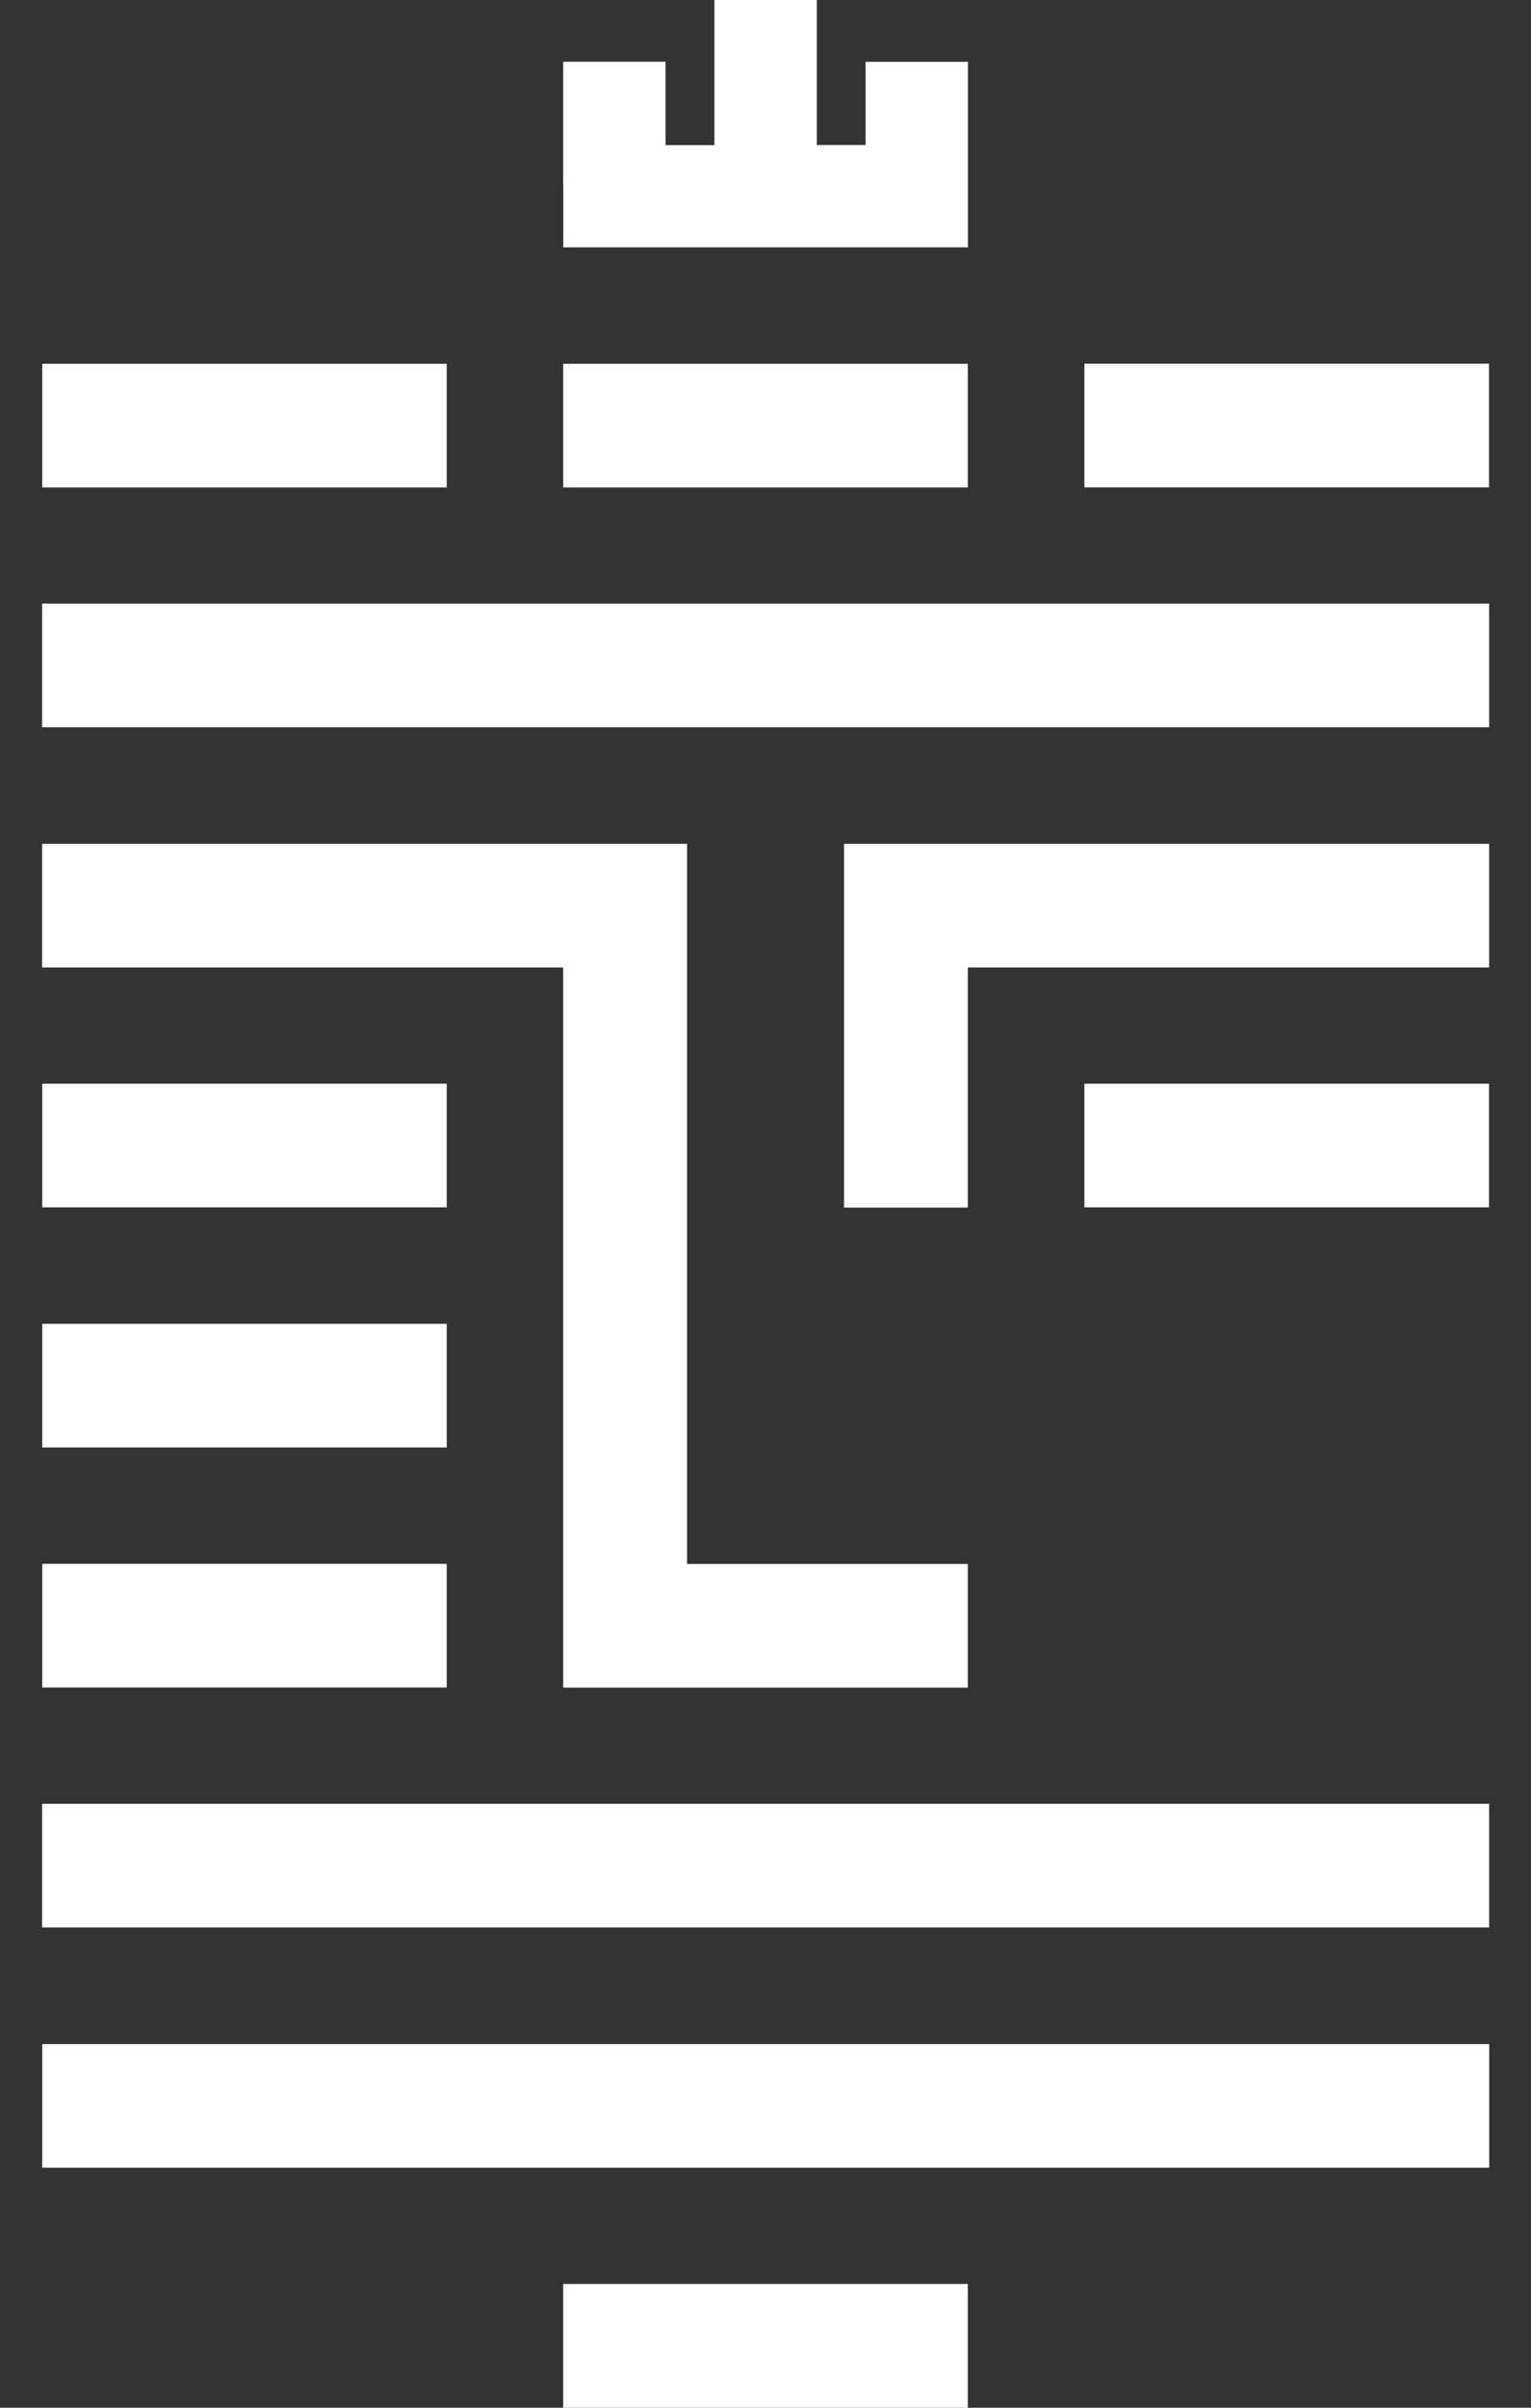
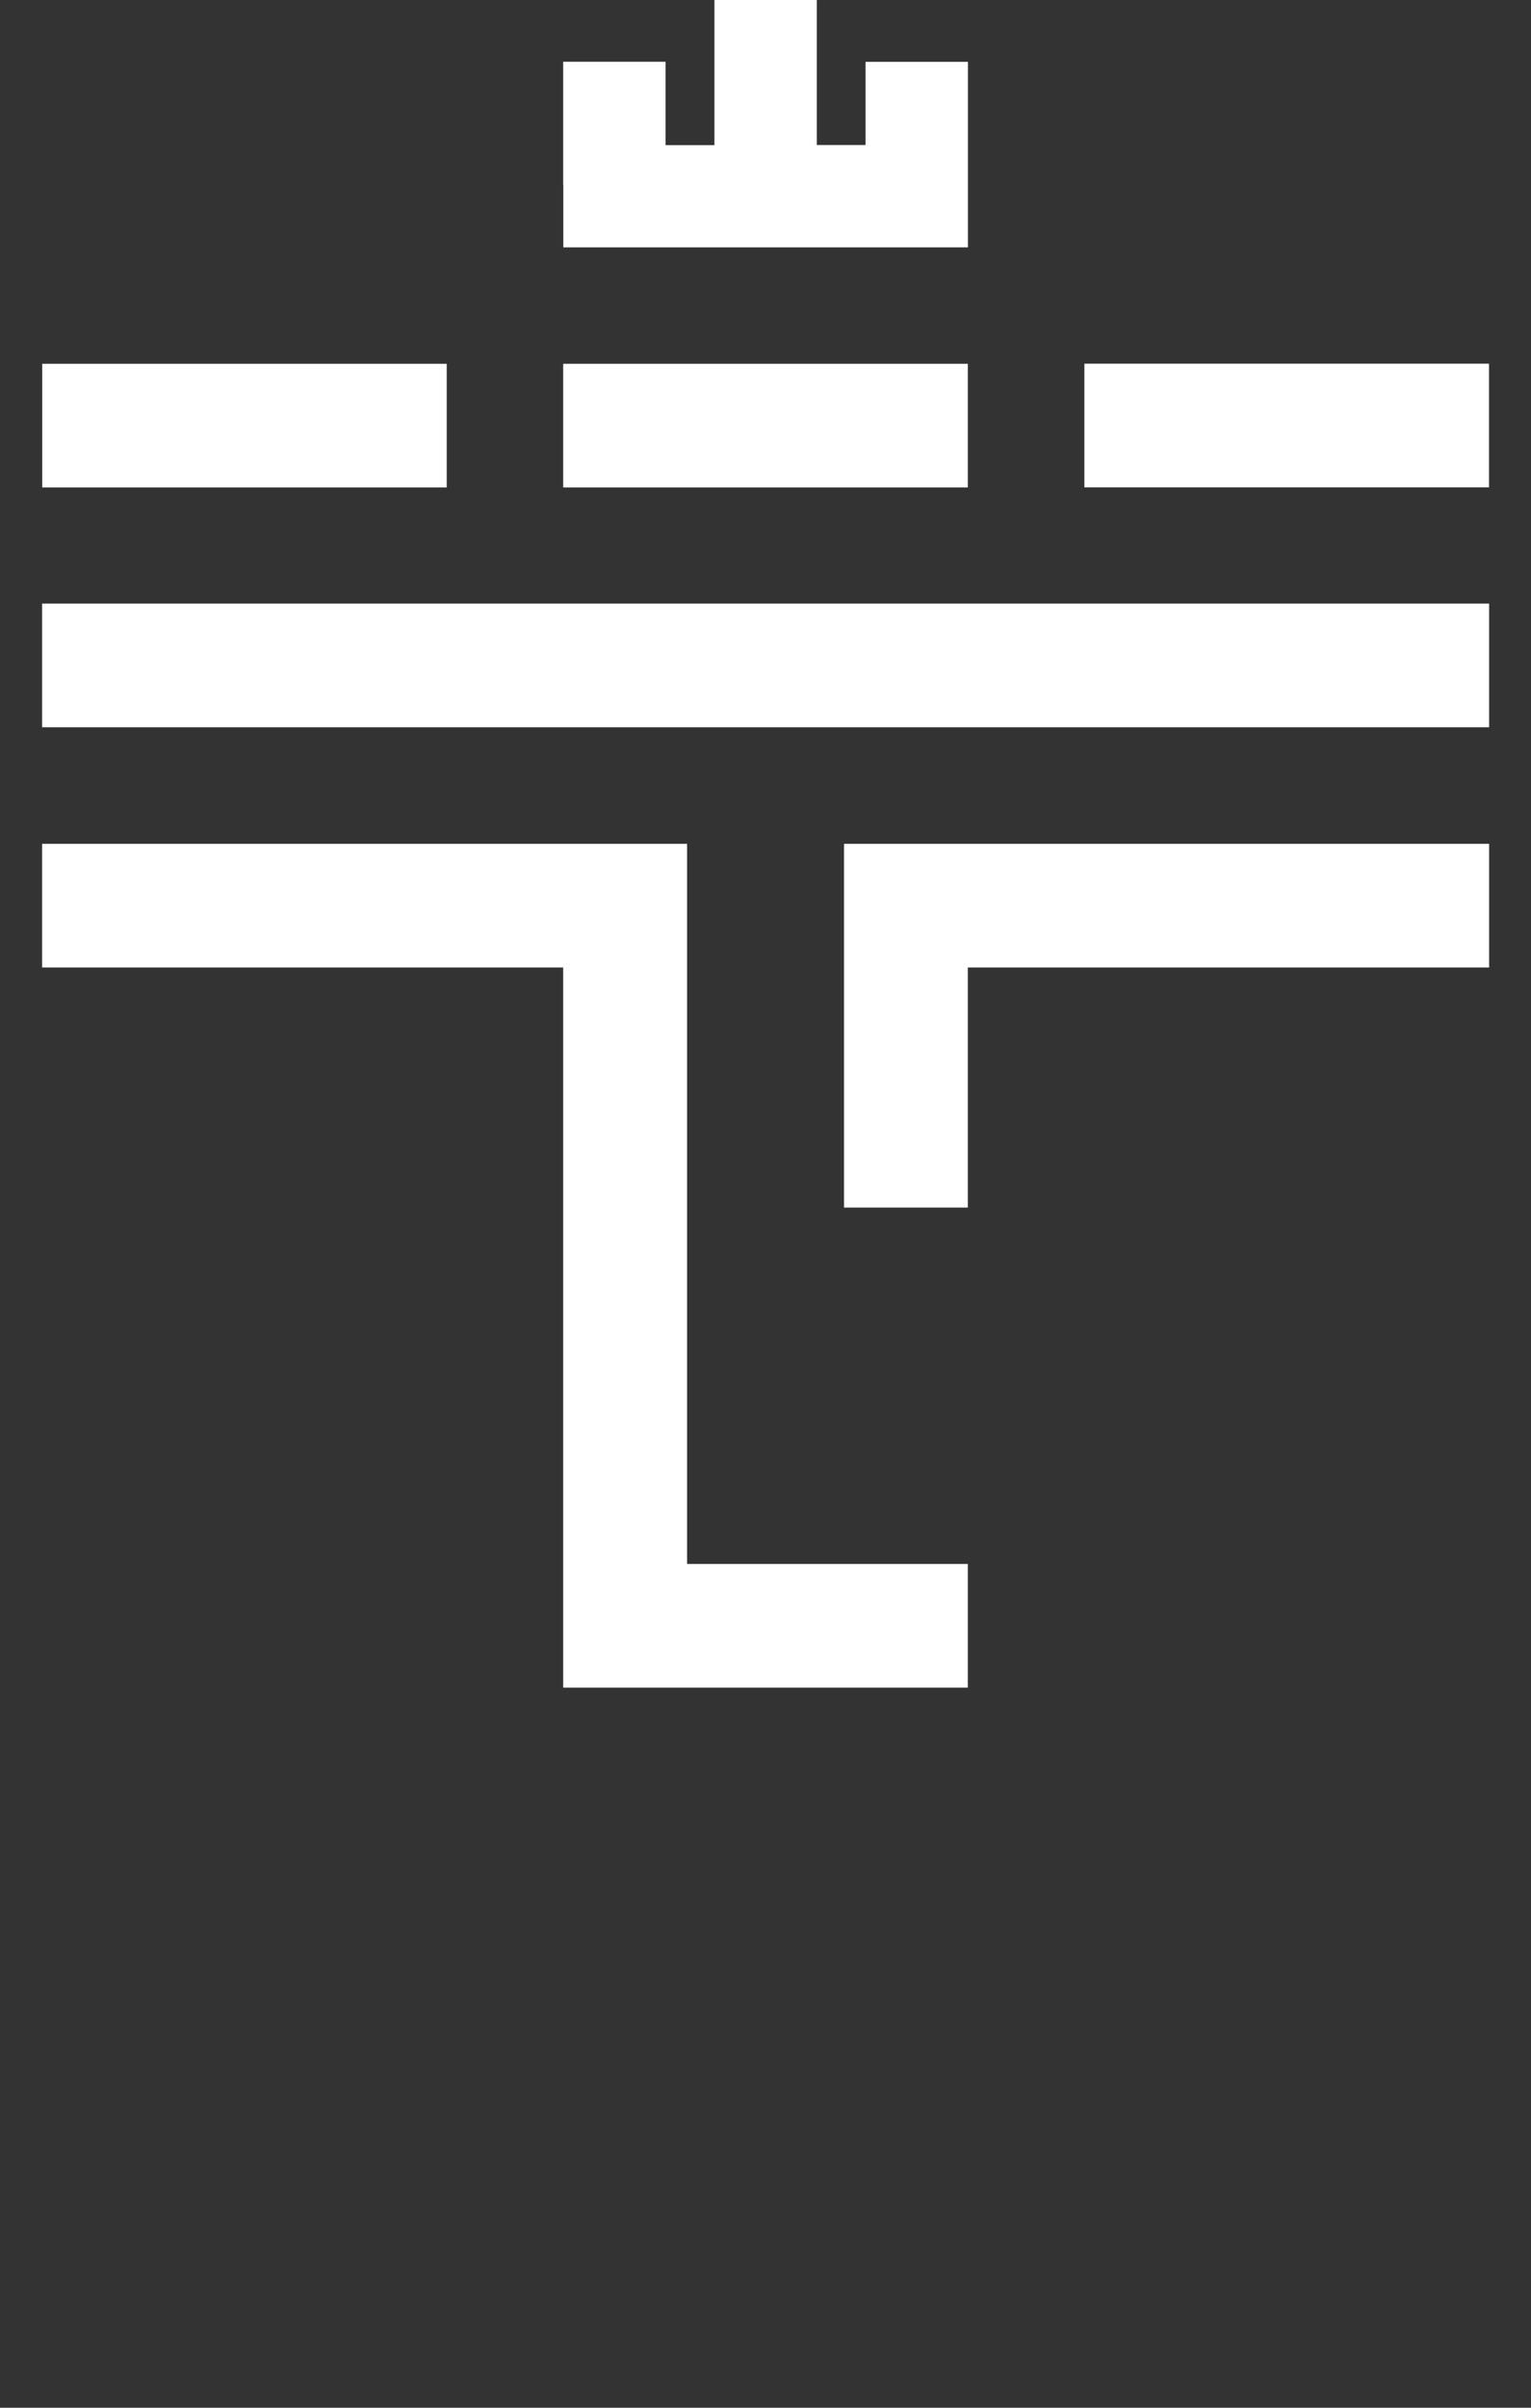
<svg xmlns="http://www.w3.org/2000/svg" width="14" height="22" fill="none">
  <rect width="100%" height="100%" fill="#333333" stroke="none" />
  <path d="M4.085 3.324H.386v1.13h3.699v-1.13zm4.765 0h-3.7v1.13h3.7v-1.13zM5.151 2.26h3.7V.565h-.936v.76h-.446V0h-.936v1.326h-.447V.564H5.15v1.123h.001v.573zm8.464 1.063H9.916v1.13h3.7v-1.13zm.002 2.192H.385v1.13h13.232v-1.13zM5.15 15.42h3.7v-1.13H6.283V7.71H.385v1.13H5.15v6.58zm2.568-7.71v3.324H8.85V8.84h4.767V7.71h-5.9z" fill="#fff" />
-   <path d="M4.085 9.902H.386v1.13h3.699v-1.13zm9.53 0H9.916v1.13h3.7v-1.13zm-9.53 2.194H.386v1.13h3.699v-1.13zm0 2.193H.386v1.13h3.699v-1.13zm9.531 2.193H.385v1.13h13.232v-1.13zm0 2.195H.386v1.13h13.232v-1.13zM8.85 20.869h-3.7V22h3.7v-1.13z" fill="#fff" />
</svg>